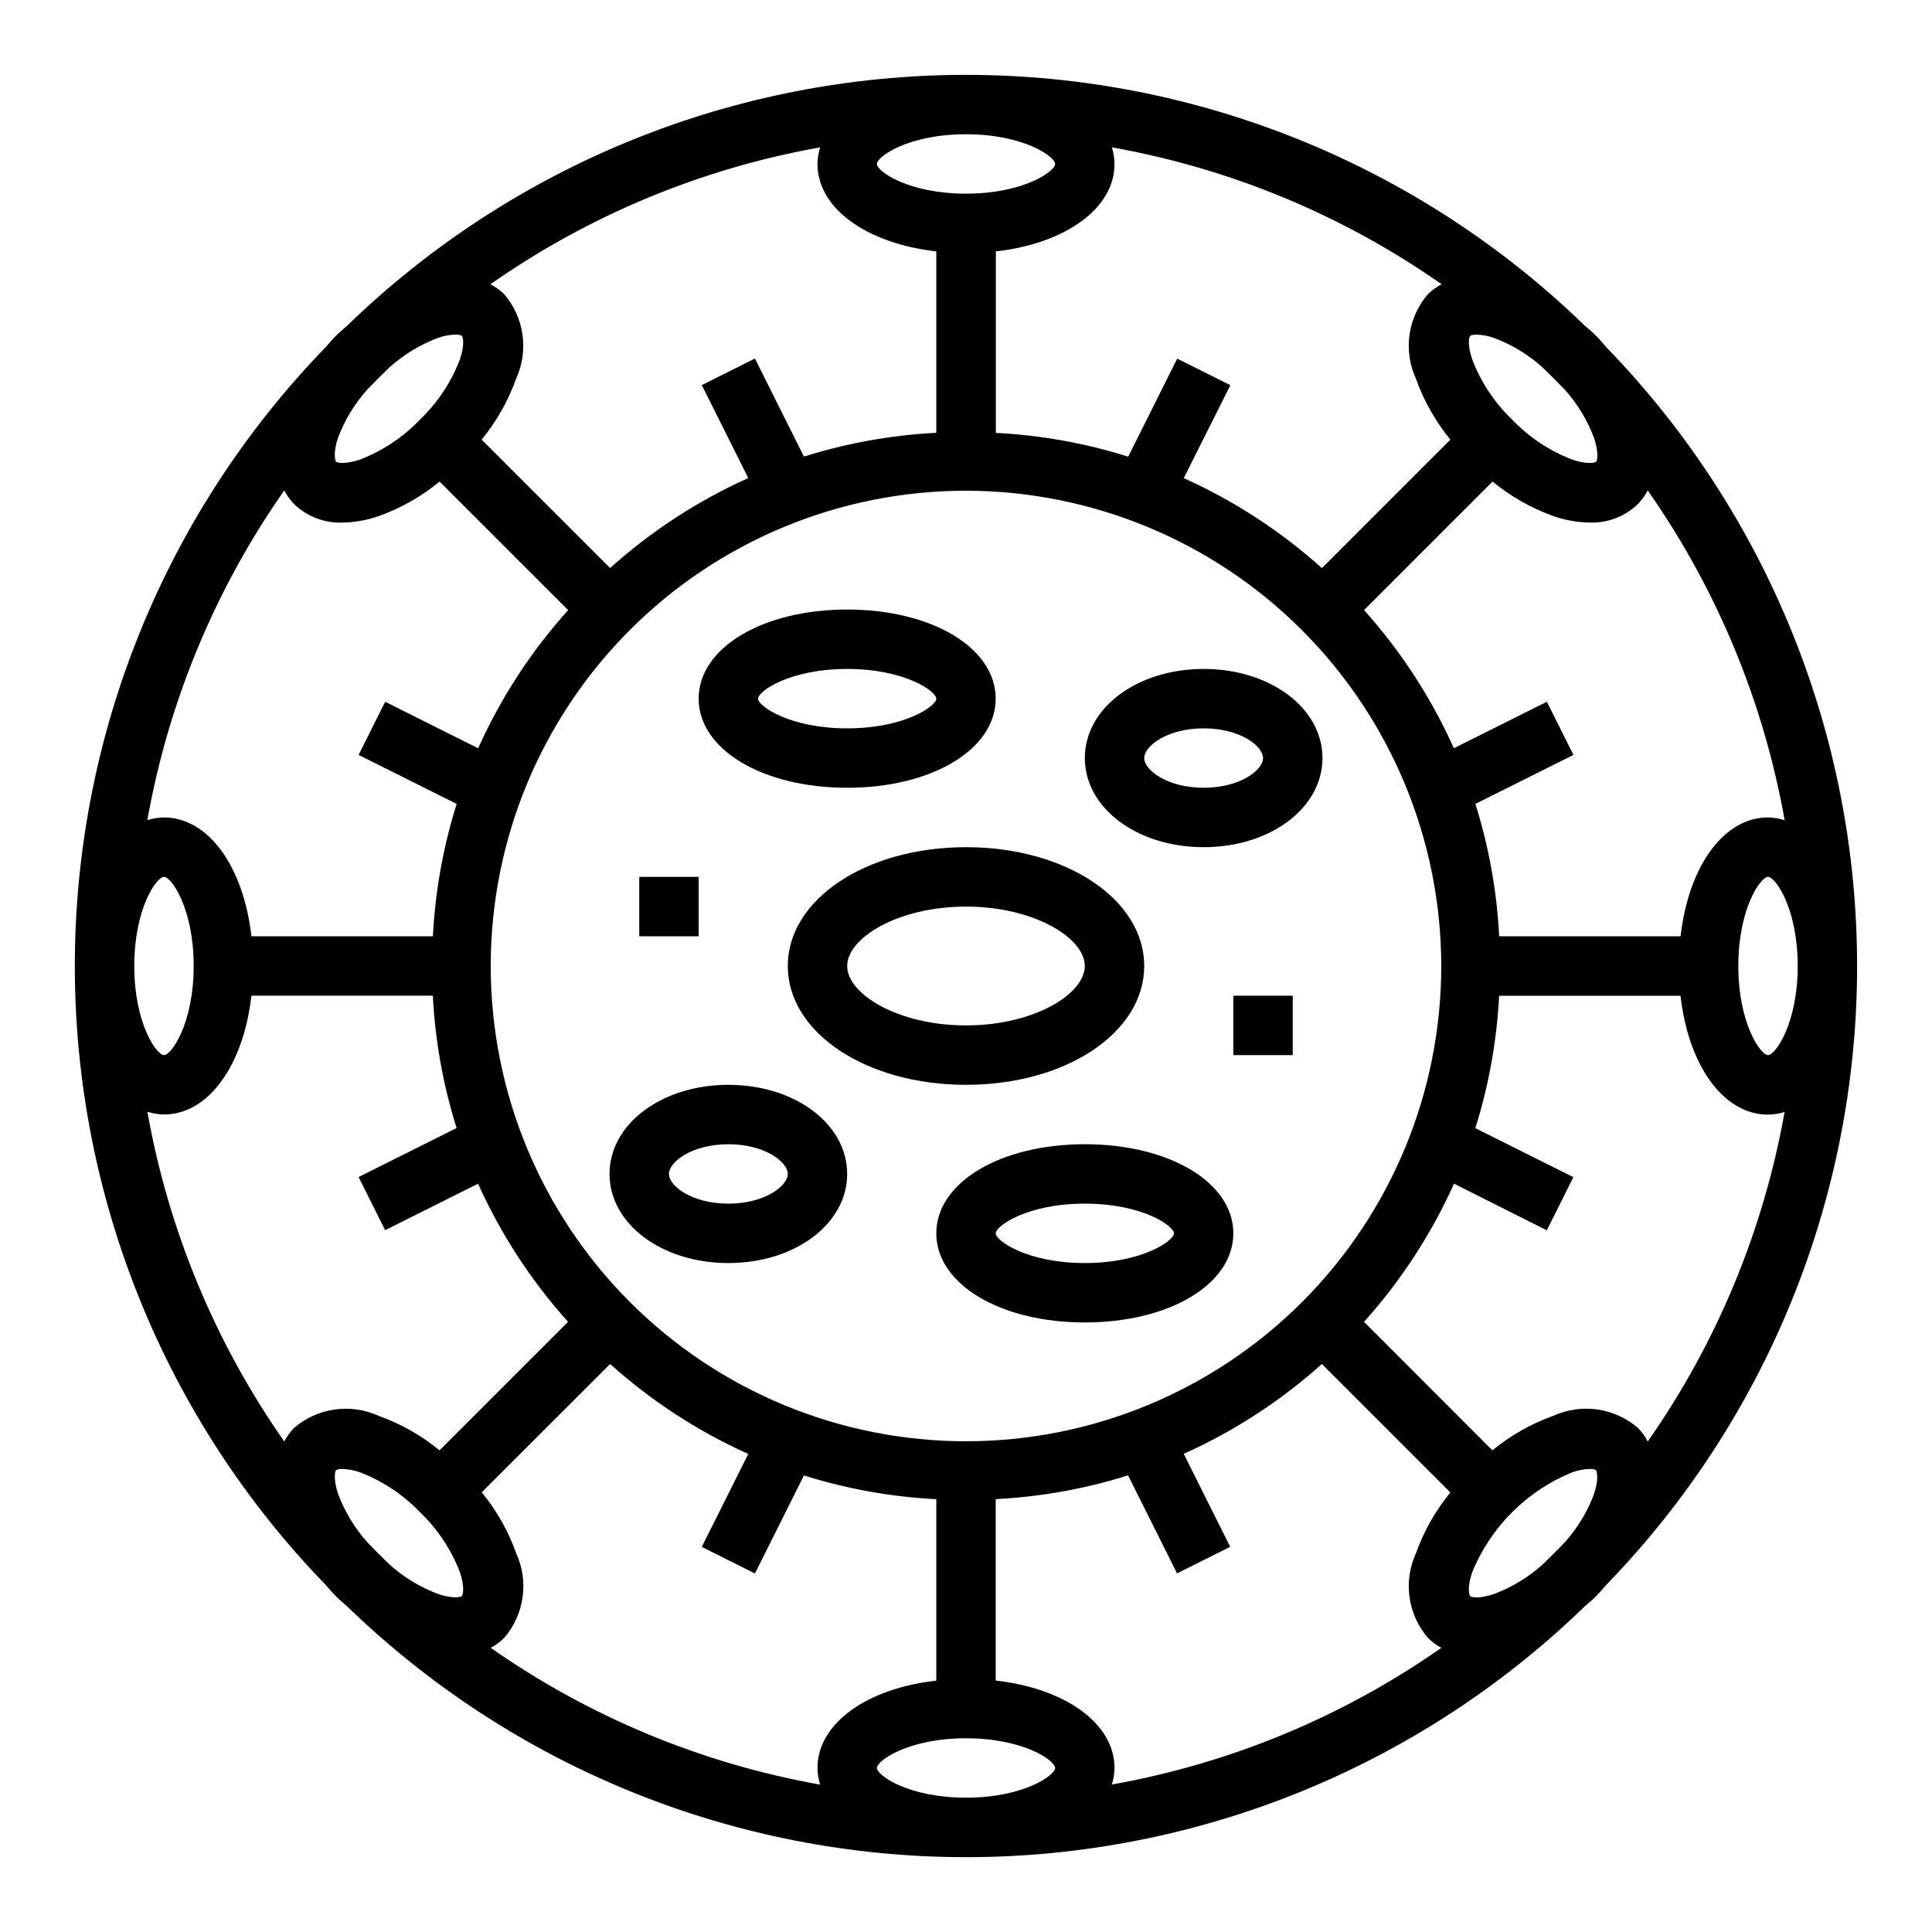
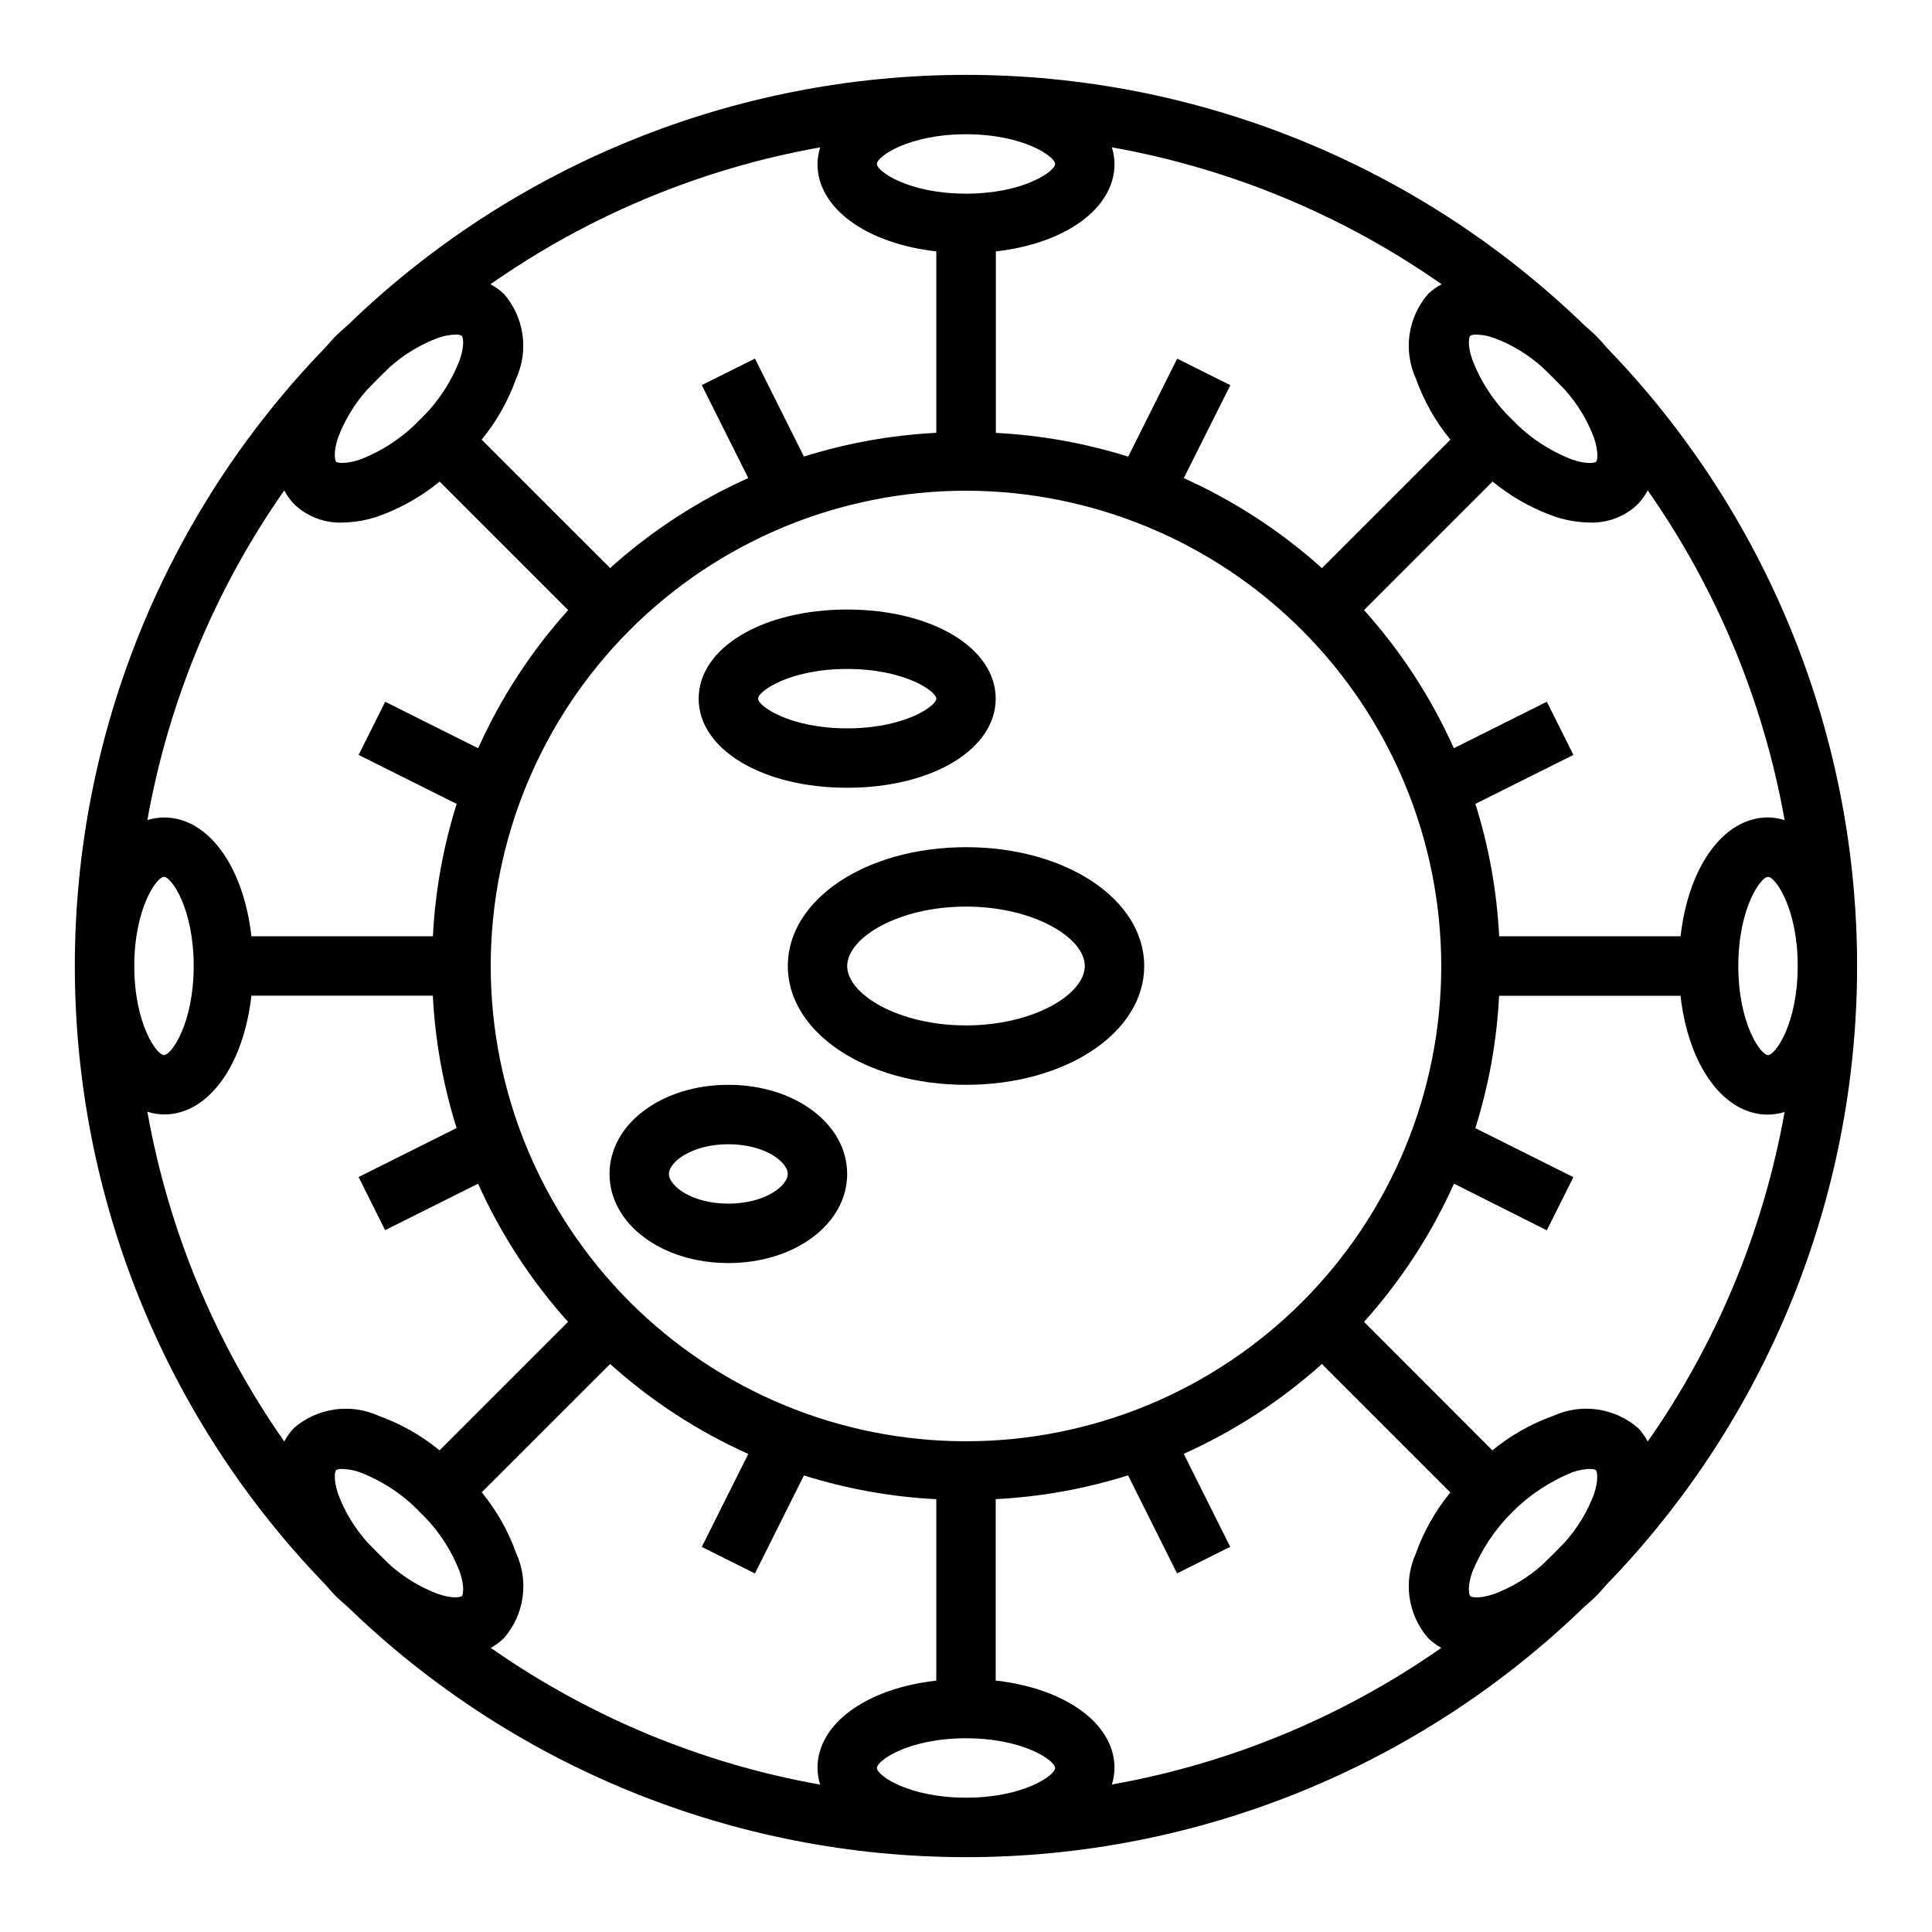
<svg xmlns="http://www.w3.org/2000/svg" fill="#000000" width="800px" height="800px" version="1.1" viewBox="144 144 512 512">
  <g>
    <path d="m329.15 329.15c0 13.461 16.918 23.617 39.359 23.617 22.441 0 39.359-10.156 39.359-23.617 0-13.461-16.918-23.617-39.359-23.617-22.441 0.004-39.359 10.156-39.359 23.617zm62.977 0c0 1.961-8.375 7.871-23.617 7.871-15.242 0-23.617-5.91-23.617-7.871 0-1.961 8.375-7.871 23.617-7.871 15.242 0 23.617 5.914 23.617 7.871z" />
-     <path d="m431.49 447.23c-22.441 0-39.359 10.156-39.359 23.617 0 13.461 16.918 23.617 39.359 23.617 22.441 0 39.359-10.156 39.359-23.617 0-13.461-16.918-23.617-39.359-23.617zm0 31.488c-15.242 0-23.617-5.91-23.617-7.871 0-1.961 8.375-7.871 23.617-7.871 15.242 0 23.617 5.91 23.617 7.871-0.004 1.961-8.379 7.871-23.617 7.871z" />
    <path d="m566.99 233.01c-0.984-0.984-2.031-1.859-3.062-2.762-43.941-42.59-102.73-66.406-163.93-66.406-61.195 0-119.99 23.816-163.93 66.406-1.031 0.906-2.078 1.777-3.062 2.762-0.984 0.984-1.844 2.023-2.754 3.047-42.598 43.945-66.422 102.75-66.422 163.95s23.824 120 66.422 163.95c0.906 1.016 1.77 2.062 2.746 3.039 0.977 0.977 2.031 1.859 3.062 2.762 43.941 42.59 102.73 66.41 163.93 66.41 61.191 0 119.98-23.82 163.93-66.41 1.031-0.906 2.078-1.777 3.062-2.762s1.844-2.023 2.746-3.039c42.598-43.945 66.422-102.74 66.422-163.95s-23.824-120-66.422-163.95c-0.898-1.023-1.754-2.062-2.738-3.047zm-33.395 0c0.543-0.277 1.152-0.391 1.758-0.328 1.562 0.047 3.109 0.344 4.578 0.879 4.734 1.773 9.094 4.418 12.855 7.797 1.992 1.914 3.938 3.871 5.856 5.856h0.004c3.379 3.766 6.023 8.125 7.801 12.863 1.289 3.891 0.844 6.031 0.543 6.297-0.285 0.293-2.434 0.738-6.297-0.559-6.027-2.309-11.465-5.922-15.926-10.582-4.664-4.461-8.277-9.898-10.59-15.922-1.461-4.231-0.777-6.109-0.582-6.301zm-94.93-49.961c31.422 5.59 61.242 17.973 87.383 36.281-1.301 0.684-2.504 1.543-3.574 2.551-2.637 3.035-4.344 6.766-4.922 10.742-0.578 3.981 0.004 8.043 1.668 11.699 2.094 5.883 5.188 11.359 9.148 16.188l-34.047 34.047c-10.898-9.793-23.25-17.84-36.613-23.848l12.352-24.629-14.09-7.039-12.98 25.977c-11.379-3.578-23.168-5.691-35.078-6.297v-48.098c18.363-2.07 31.449-11.359 31.449-23.168-0.023-1.492-0.258-2.977-0.695-4.406zm87.285 216.95c0 33.402-13.27 65.441-36.891 89.059-23.617 23.621-55.656 36.891-89.059 36.891-33.406 0-65.441-13.27-89.062-36.891-23.621-23.617-36.891-55.656-36.891-89.059 0-33.406 13.27-65.441 36.891-89.062s55.656-36.891 89.062-36.891c33.391 0.039 65.406 13.32 89.016 36.934 23.613 23.613 36.895 55.625 36.934 89.02zm-125.95-220.42c15.242 0 23.617 5.91 23.617 7.871s-8.375 7.871-23.617 7.871-23.617-5.91-23.617-7.871 8.375-7.871 23.617-7.871zm-122.46 42.297c-1.07-1.008-2.269-1.863-3.566-2.543 26.137-18.312 55.957-30.695 87.379-36.281-0.441 1.426-0.68 2.906-0.711 4.398 0 11.809 13.082 21.098 31.488 23.168v48.082c-11.91 0.605-23.699 2.719-35.078 6.297l-12.98-25.977-14.09 7.039 12.32 24.633v-0.004c-13.363 6.008-25.715 14.055-36.613 23.844l-34.047-34.027c3.961-4.828 7.059-10.305 9.148-16.188 1.664-3.656 2.246-7.719 1.668-11.699-0.574-3.977-2.285-7.707-4.918-10.742zm-43.98 38.195h-0.004c1.777-4.738 4.426-9.098 7.805-12.863 1.914-1.984 3.863-3.934 5.848-5.848 3.762-3.383 8.125-6.027 12.863-7.805 1.469-0.535 3.016-0.832 4.582-0.879 0.602-0.062 1.215 0.051 1.754 0.328 0.195 0.195 0.875 2.078-0.543 6.297v0.004c-2.309 6.023-5.926 11.461-10.59 15.922-4.461 4.66-9.898 8.273-15.922 10.582-3.883 1.281-6.039 0.859-6.297 0.551-0.262-0.309-0.789-2.402 0.5-6.289zm-14.227 13.895c0.68 1.297 1.535 2.496 2.543 3.566 3.422 3.324 8.051 5.113 12.824 4.957 3.277-0.047 6.527-0.621 9.625-1.699 5.879-2.102 11.352-5.203 16.18-9.164l34.055 34.055c-9.797 10.898-17.84 23.25-23.848 36.613l-24.633-12.32-7.039 14.09 25.977 12.98h0.004c-3.578 11.379-5.691 23.168-6.297 35.078h-48.098c-2.07-18.402-11.359-31.488-23.168-31.488-1.492 0.023-2.977 0.258-4.406 0.695 5.594-31.414 17.977-61.23 36.281-87.363zm-31.875 102.41c1.961 0 7.871 8.375 7.871 23.617s-5.91 23.617-7.871 23.617-7.871-8.375-7.871-23.617 5.91-23.617 7.871-23.617zm34.426 146.07c-1.008 1.066-1.863 2.266-2.543 3.566-18.309-26.141-30.691-55.961-36.281-87.383 1.426 0.445 2.906 0.688 4.398 0.719 11.809 0 21.098-13.082 23.168-31.488h48.082c0.605 11.91 2.719 23.699 6.297 35.078l-25.977 12.98 7.039 14.09 24.633-12.32h-0.004c6.008 13.367 14.051 25.715 23.844 36.613l-34.055 34.055h0.004c-4.828-3.961-10.301-7.062-16.18-9.164-3.656-1.652-7.715-2.227-11.688-1.652-3.977 0.578-7.699 2.277-10.738 4.906zm44.523 44.531c-0.188 0.195-2.078 0.875-6.297-0.551-4.742-1.777-9.105-4.426-12.871-7.809-1.984-1.91-3.93-3.856-5.84-5.84v-0.004c-3.379-3.762-6.027-8.125-7.801-12.863-1.289-3.891-0.844-6.031-0.543-6.297h-0.004c0.527-0.27 1.121-0.383 1.711-0.32 1.574 0.047 3.137 0.348 4.621 0.879 6.023 2.309 11.461 5.922 15.926 10.582 4.66 4.461 8.277 9.898 10.586 15.926 1.395 4.227 0.707 6.106 0.512 6.297zm94.93 49.965c-31.387-5.59-61.172-17.961-87.285-36.246 1.285-0.695 2.465-1.566 3.512-2.59 2.637-3.035 4.344-6.762 4.918-10.742 0.578-3.981 0-8.039-1.668-11.699-2.09-5.883-5.188-11.359-9.148-16.184l34.023-34.008c10.898 9.793 23.25 17.836 36.613 23.844l-12.32 24.633 14.09 7.039 12.98-25.977v-0.004c11.379 3.578 23.168 5.695 35.078 6.297v48.082c-18.402 2.047-31.488 11.336-31.488 23.145 0.023 1.496 0.258 2.981 0.695 4.41zm38.668 3.461c-15.242 0-23.617-5.91-23.617-7.871 0-1.961 8.375-7.871 23.617-7.871s23.617 5.91 23.617 7.871c-0.004 1.961-8.379 7.871-23.617 7.871zm122.46-42.297c1.047 1.02 2.231 1.891 3.508 2.59-26.121 18.273-55.918 30.633-87.309 36.215 0.438-1.422 0.668-2.894 0.695-4.379 0-11.809-13.082-21.098-31.488-23.168v-48.082c11.91-0.602 23.699-2.719 35.078-6.297l12.98 25.977 14.09-7.039-12.32-24.645c13.363-5.996 25.711-14.027 36.613-23.805l34.047 34.047c-3.961 4.824-7.055 10.301-9.148 16.184-1.656 3.652-2.231 7.707-1.656 11.68 0.578 3.969 2.281 7.691 4.91 10.723zm43.98-38.195c-1.777 4.738-4.422 9.102-7.801 12.863-1.91 1.984-3.859 3.934-5.848 5.848l-0.004 0.004c-3.762 3.379-8.125 6.023-12.863 7.801-4.25 1.426-6.141 0.789-6.336 0.551-0.195-0.234-0.875-2.078 0.543-6.297 4.918-12.039 14.477-21.59 26.516-26.508 3.883-1.301 6.031-0.867 6.297-0.551 0.266 0.316 0.785 2.402-0.504 6.289zm14.227-13.895-0.004 0.004c-0.68-1.301-1.535-2.5-2.543-3.566-3.039-2.633-6.769-4.34-10.746-4.918-3.981-0.578-8.039 0-11.703 1.656-5.879 2.102-11.352 5.203-16.176 9.164l-34.016-34.055c9.793-10.898 17.836-23.246 23.844-36.613l24.594 12.359 7.039-14.09-25.977-12.98h-0.004c3.578-11.379 5.695-23.168 6.297-35.078h48.082c2.07 18.406 11.336 31.488 23.168 31.488 1.496-0.023 2.981-0.258 4.41-0.691-5.598 31.398-17.973 61.199-36.27 87.324zm31.871-102.41c-1.961 0-7.871-8.375-7.871-23.617 0-15.242 5.91-23.617 7.871-23.617 1.961 0 7.871 8.375 7.871 23.617 0 15.242-5.91 23.617-7.871 23.617zm-34.426-146.08c1.008-1.07 1.863-2.269 2.543-3.566 18.309 26.137 30.691 55.957 36.285 87.379-1.43-0.441-2.91-0.68-4.402-0.711-11.809 0-21.098 13.082-23.168 31.488h-48.082c-0.602-11.91-2.719-23.699-6.297-35.078l25.977-12.98-7.039-14.09-24.645 12.32c-5.996-13.363-14.023-25.715-23.805-36.613l34.055-34.055c4.824 3.961 10.297 7.062 16.176 9.164 3.09 1.074 6.328 1.648 9.598 1.699 4.766 0.16 9.391-1.629 12.812-4.949z" />
    <path d="m447.23 400c0-17.656-20.75-31.488-47.23-31.488s-47.23 13.832-47.23 31.488 20.75 31.488 47.23 31.488 47.23-13.832 47.23-31.488zm-78.719 0c0-7.43 13.469-15.742 31.488-15.742s31.488 8.312 31.488 15.742-13.469 15.742-31.488 15.742-31.488-8.312-31.488-15.742z" />
    <path d="m337.02 431.49c-17.656 0-31.488 10.375-31.488 23.617 0 13.242 13.832 23.617 31.488 23.617s31.488-10.375 31.488-23.617c0-13.242-13.832-23.617-31.488-23.617zm0 31.488c-9.613 0-15.742-4.66-15.742-7.871 0-3.211 6.133-7.871 15.742-7.871 9.613 0 15.742 4.66 15.742 7.871 0 3.211-6.133 7.871-15.742 7.871z" />
-     <path d="m462.98 368.51c17.656 0 31.488-10.375 31.488-23.617 0-13.242-13.832-23.617-31.488-23.617s-31.488 10.375-31.488 23.617c0 13.242 13.828 23.617 31.488 23.617zm0-31.488c9.613 0 15.742 4.66 15.742 7.871 0 3.211-6.133 7.871-15.742 7.871-9.613 0-15.742-4.66-15.742-7.871-0.004-3.211 6.129-7.871 15.742-7.871z" />
-     <path d="m470.85 407.87h15.742v15.742h-15.742z" />
-     <path d="m313.41 376.38h15.742v15.742h-15.742z" />
  </g>
</svg>